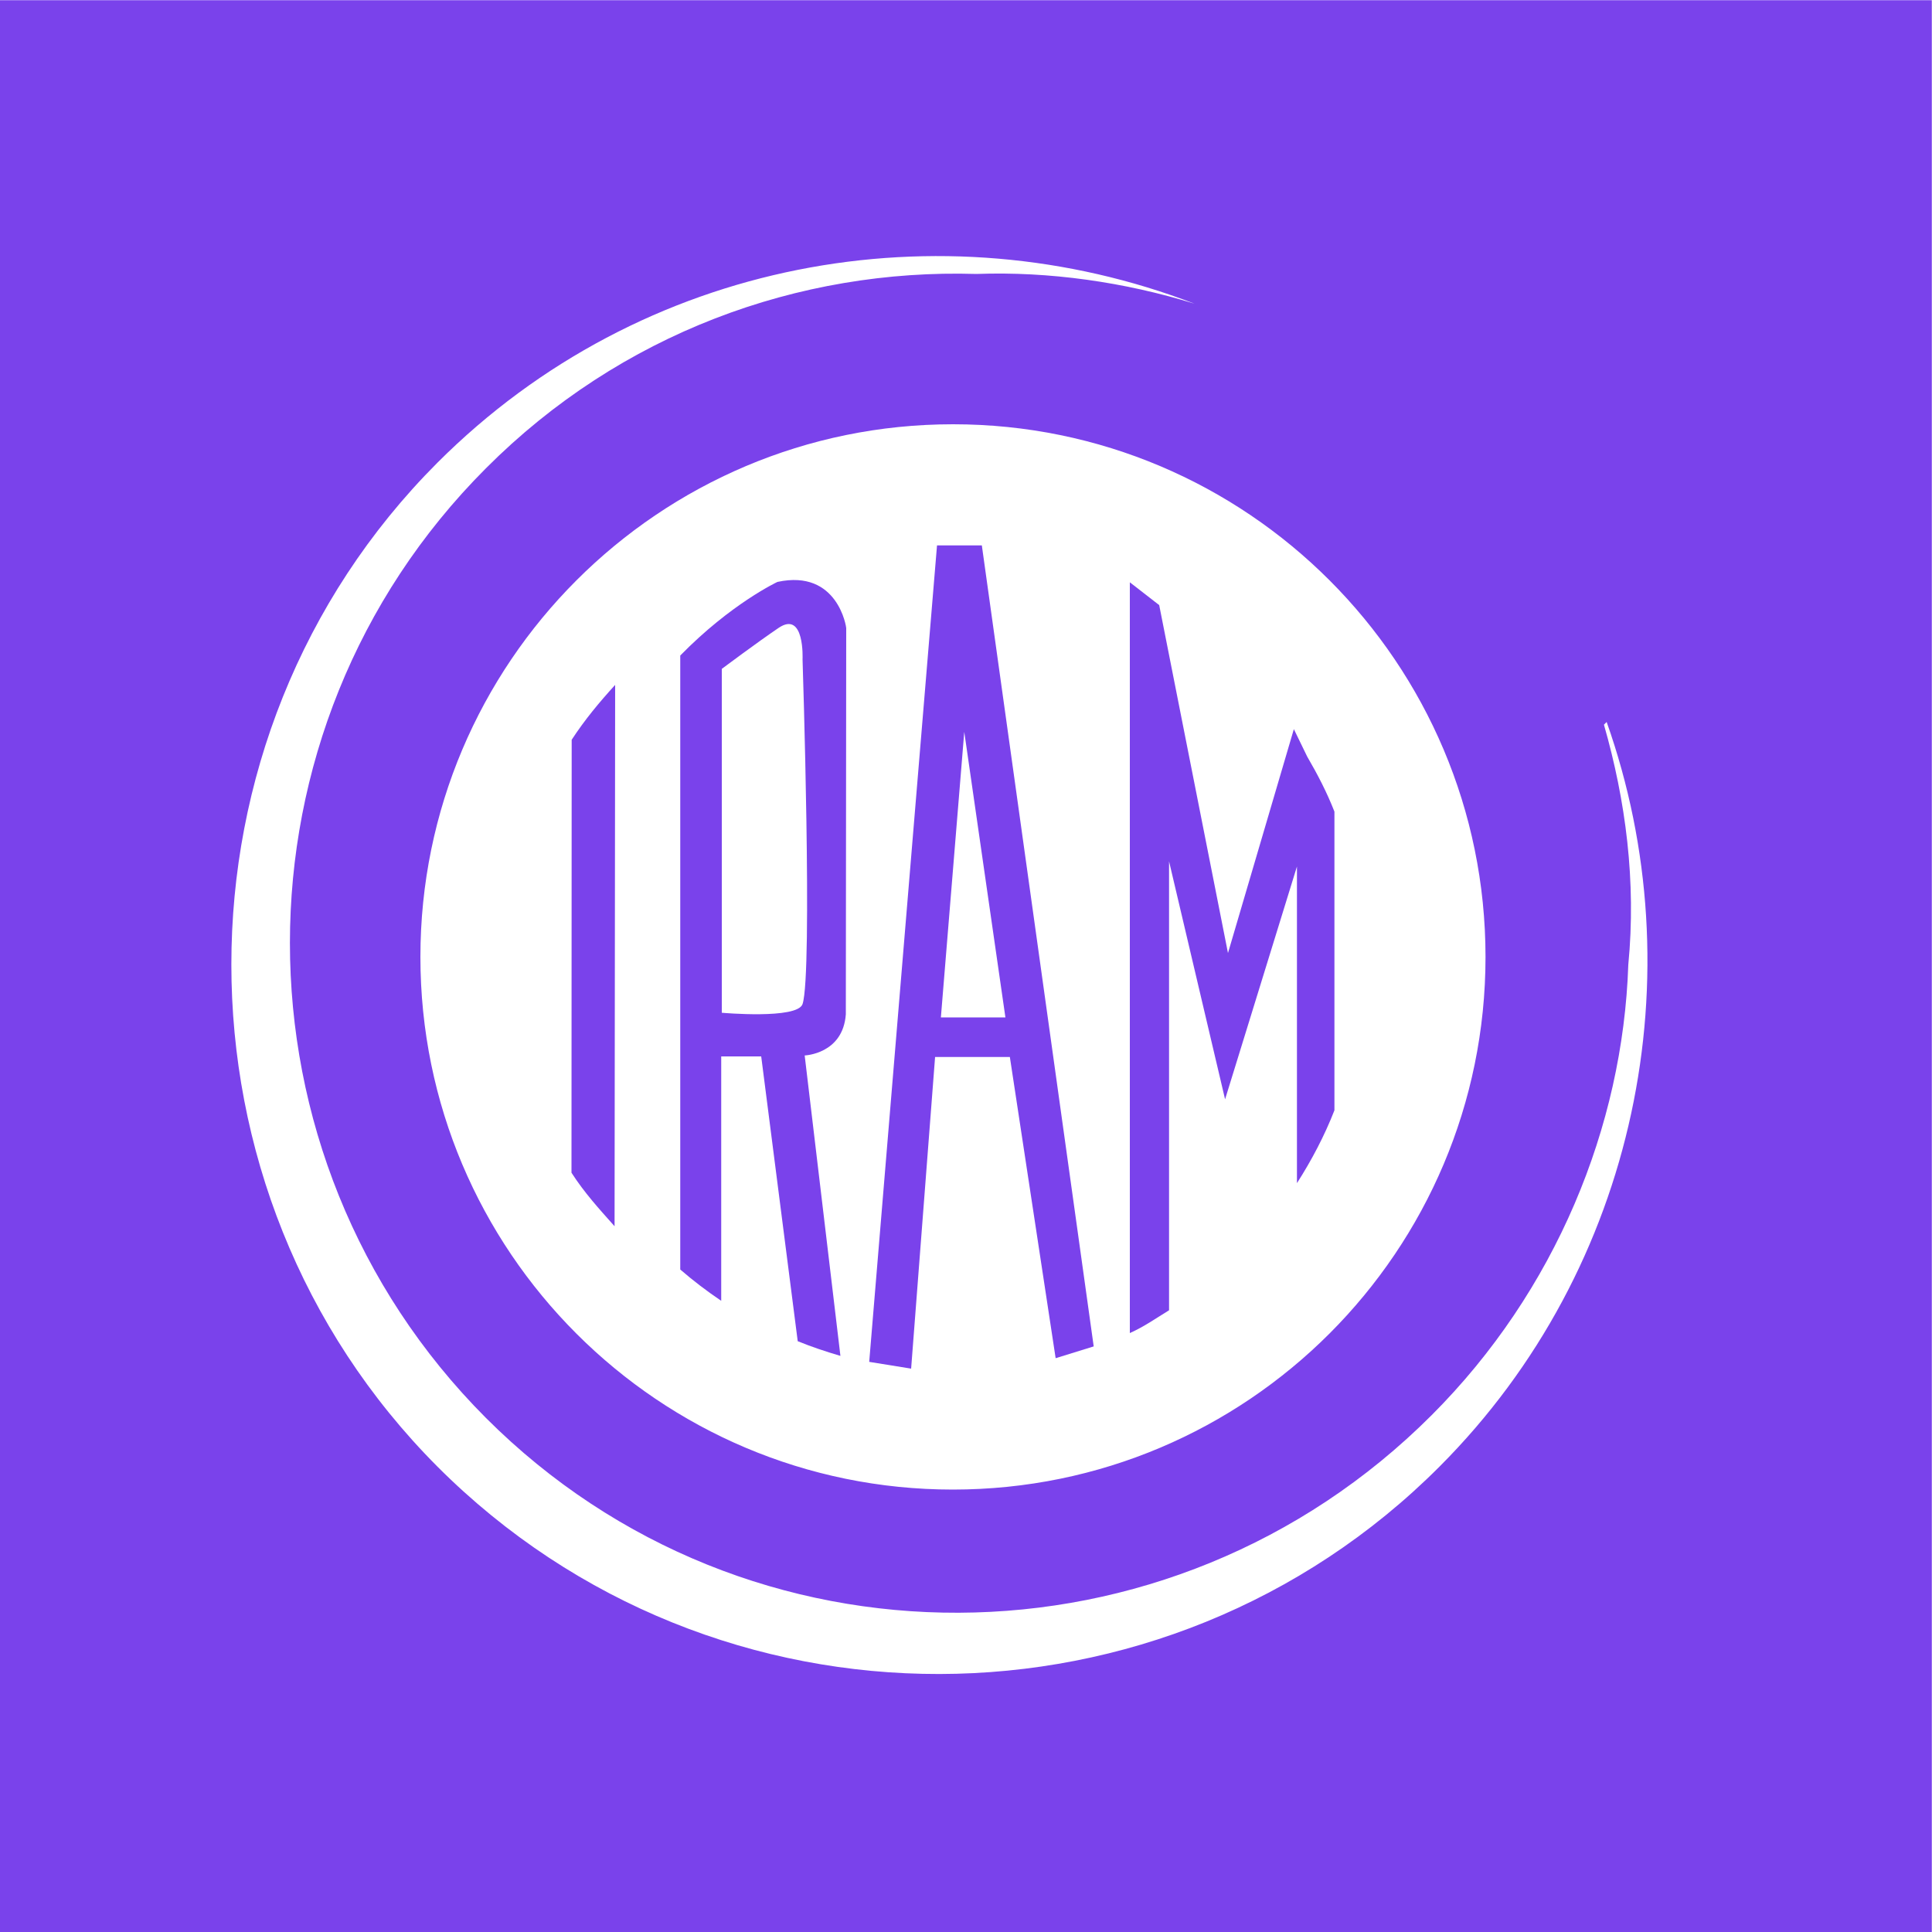
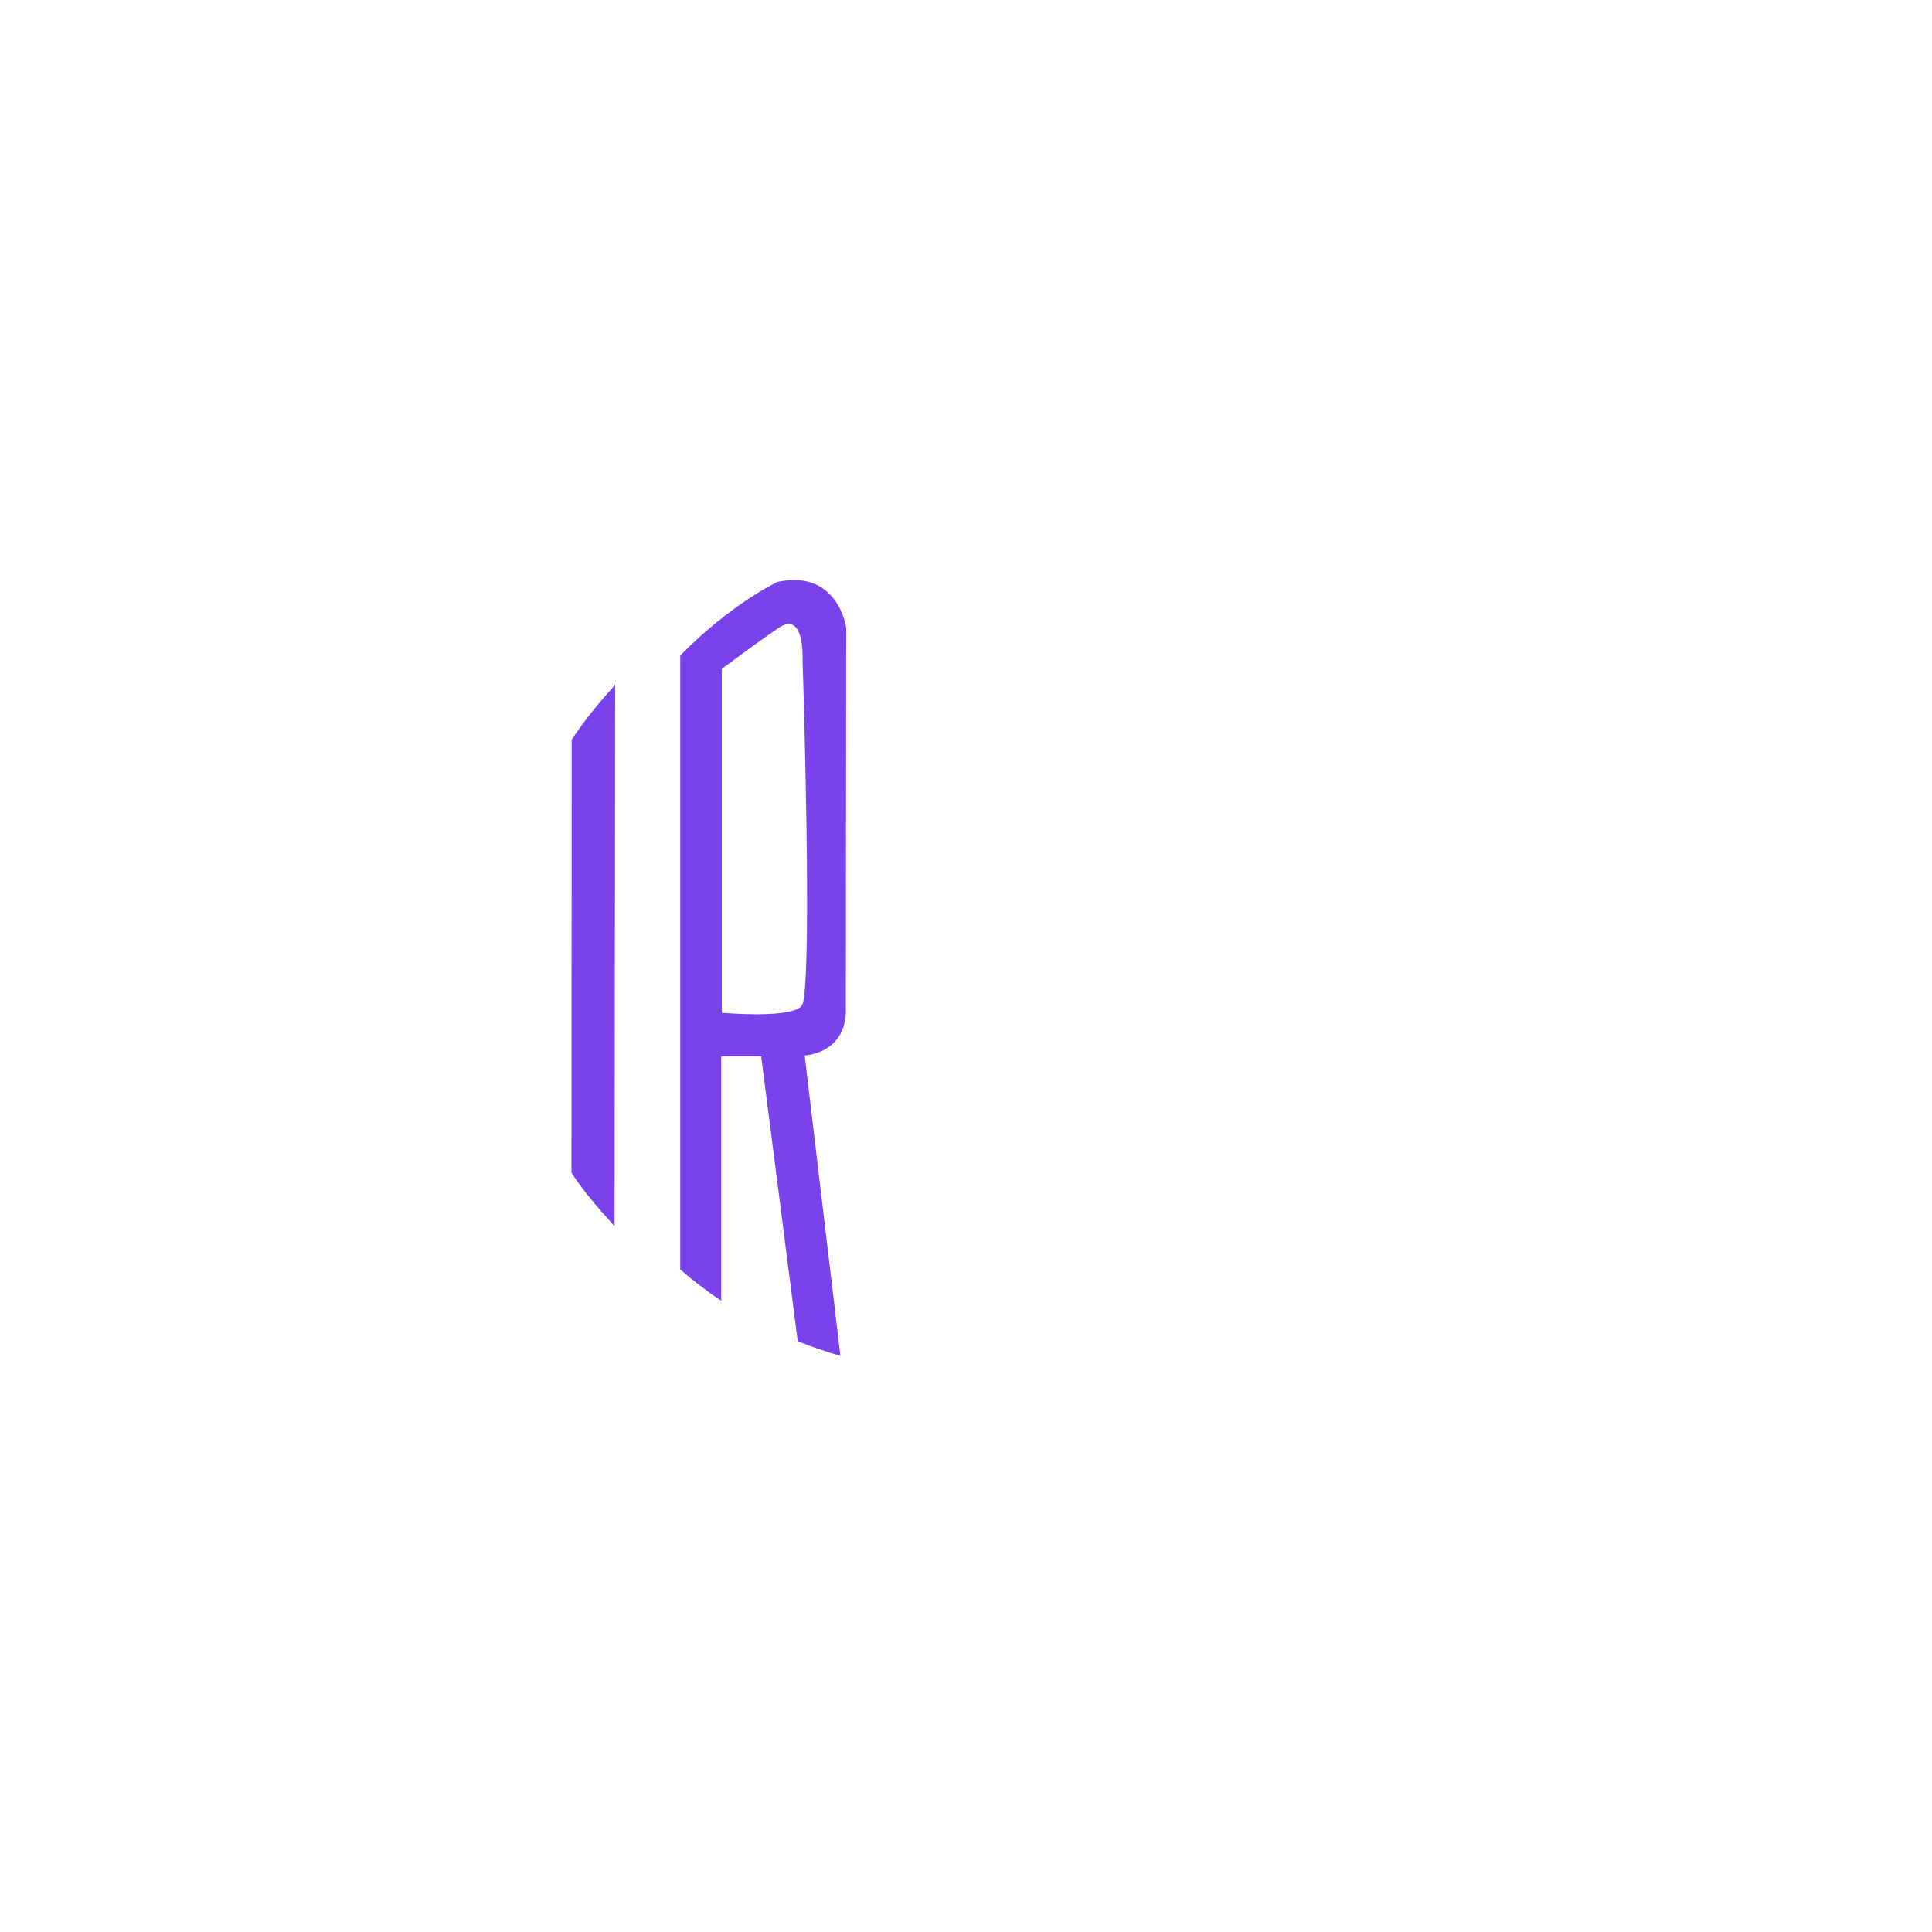
<svg xmlns="http://www.w3.org/2000/svg" version="1.1" id="Layer_1" x="0px" y="0px" viewBox="0 0 1000 1000" style="enable-background:new 0 0 1000 1000;" xml:space="preserve">
  <style type="text/css">
	.st0{fill:#7A42EB;}
</style>
  <g>
-     <path class="st0" d="M0,1000h999.9V0.1H0V1000z M768.9,495.3c0,152.2-123.4,275.7-275.7,275.7C341,771,217.6,647.6,217.6,495.3   c0-152.2,123.5-275.7,275.7-275.7C645.5,219.6,768.9,343.1,768.9,495.3z M226.4,239.5c106.1-106.1,260.8-132.7,391.9-82.3   c-36.2-11.2-75.3-16.8-112.9-15.4c-92-2.8-184.2,30.7-253.9,100.6c-135.3,135.4-135.2,356,0,491.5c135.3,135.4,354.2,134,489.5-1.4   c64.2-64.2,99-149.4,101.8-233.1c4.2-43.3-1.4-85.2-12.6-124.3l1.4-1.4c46,129.8,16.7,282-86.5,385.4   c-142.2,142.5-375.1,143.8-518.7,0C84.2,616.5,84.2,381.9,226.4,239.5z" />
    <g>
-       <path class="st0" d="M449.9,704.9l21.7,3.5L484,547.1h38.7L546.4,703l19.7-6.1l-57.9-414.6H485L449.9,704.9z M499.1,378.8    l21.3,147.8h-33.4L499.1,378.8z" />
      <path class="st0" d="M295.8,607c6.7,10.4,14.1,18.5,22.3,27.7l0.3-280.2c-8.3,9.1-15.7,18-22.5,28.4L295.8,607z" />
      <path class="st0" d="M402.4,301.2c0,0-24,11.2-50.3,38.1v317.8c6.7,5.8,13.8,11.2,21.2,16.2V546.8H394l18.9,147.4    c7.1,2.9,14.6,5.4,22.1,7.6l-18.5-155.5c0,0,19.8-0.7,21.3-21.3l0.2-199.9C438.1,325,433.8,294.4,402.4,301.2z M415.4,519.7    c-2.7,8-41.8,4.5-41.8,4.5V346.2c0,0,18.6-13.9,29.4-21.2c13.6-9.2,12.4,16.3,12.4,16.3S420.7,503.8,415.4,519.7z" />
-       <path class="st0" d="M605,445.4L634.1,569l37.2-120.5l0,163.9c7.6-11.9,14.2-24.4,19.4-37.7V420.1c-3.9-10-8.8-19.4-14.1-28.5    l-6.9-14.2l-34.1,115.9l-35.6-180.1l-15.2-11.8V690c7.7-3.5,13.1-7.4,20.3-11.8V445.4z" />
    </g>
  </g>
</svg>